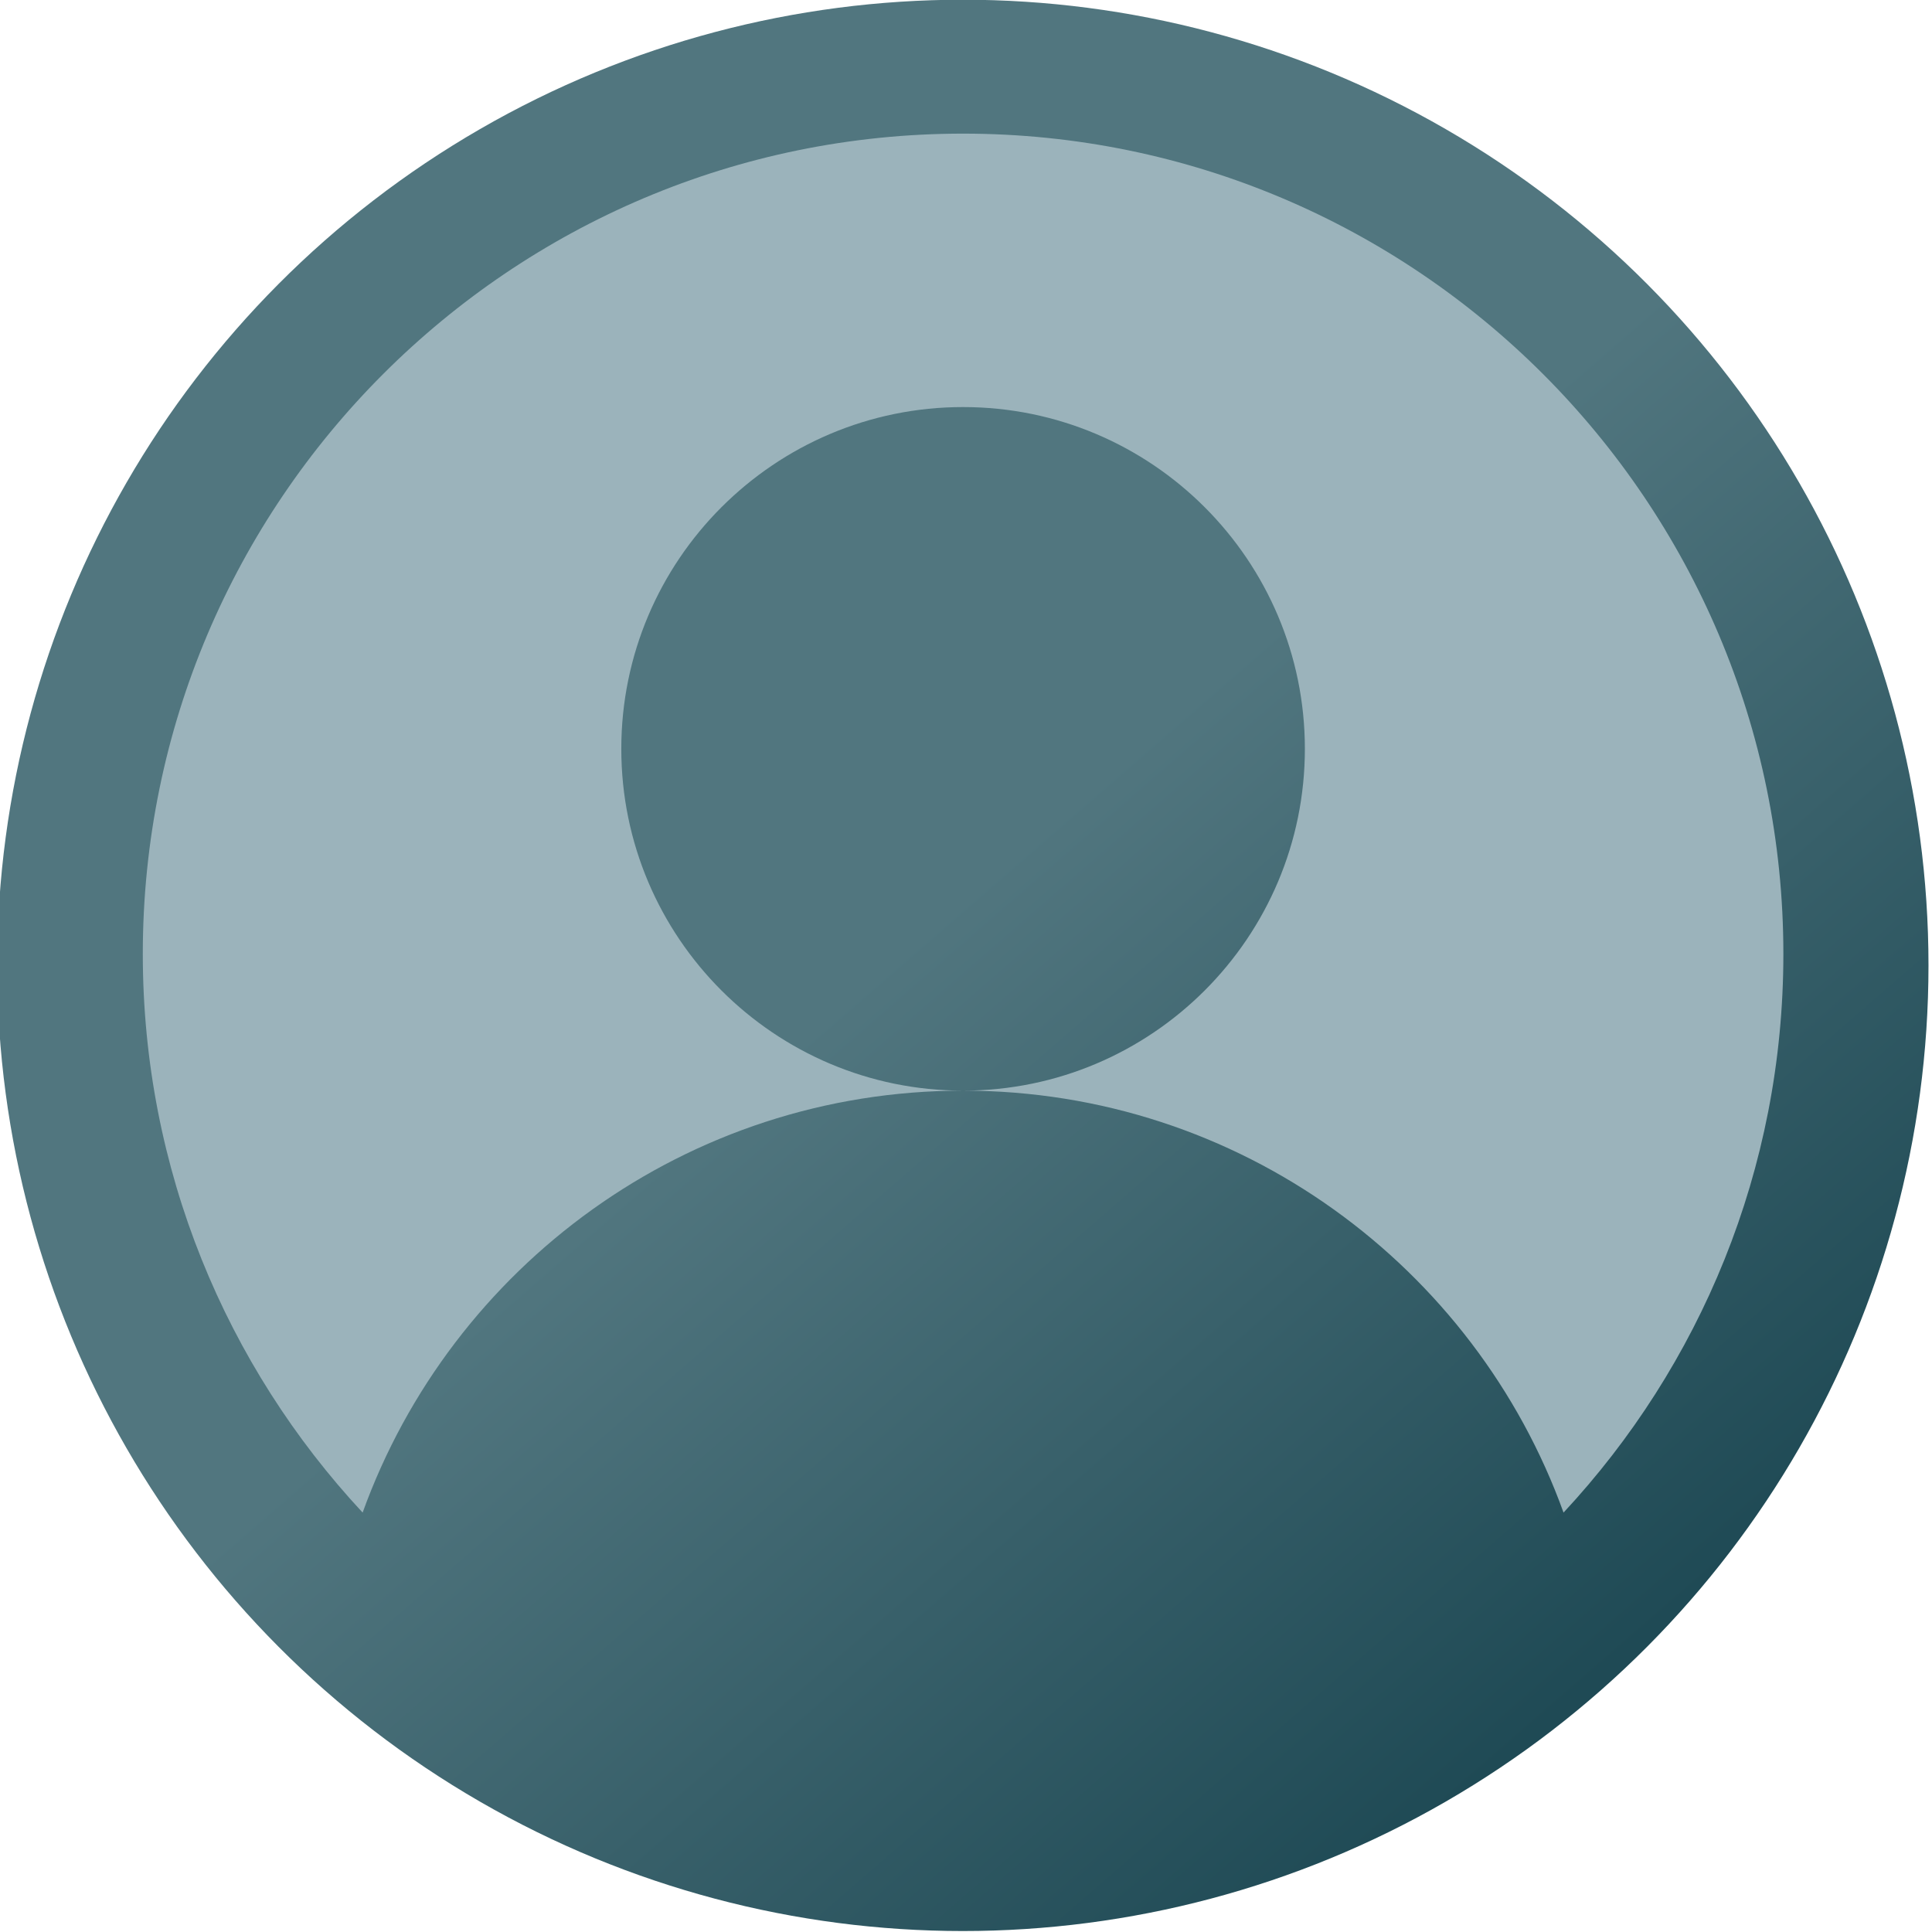
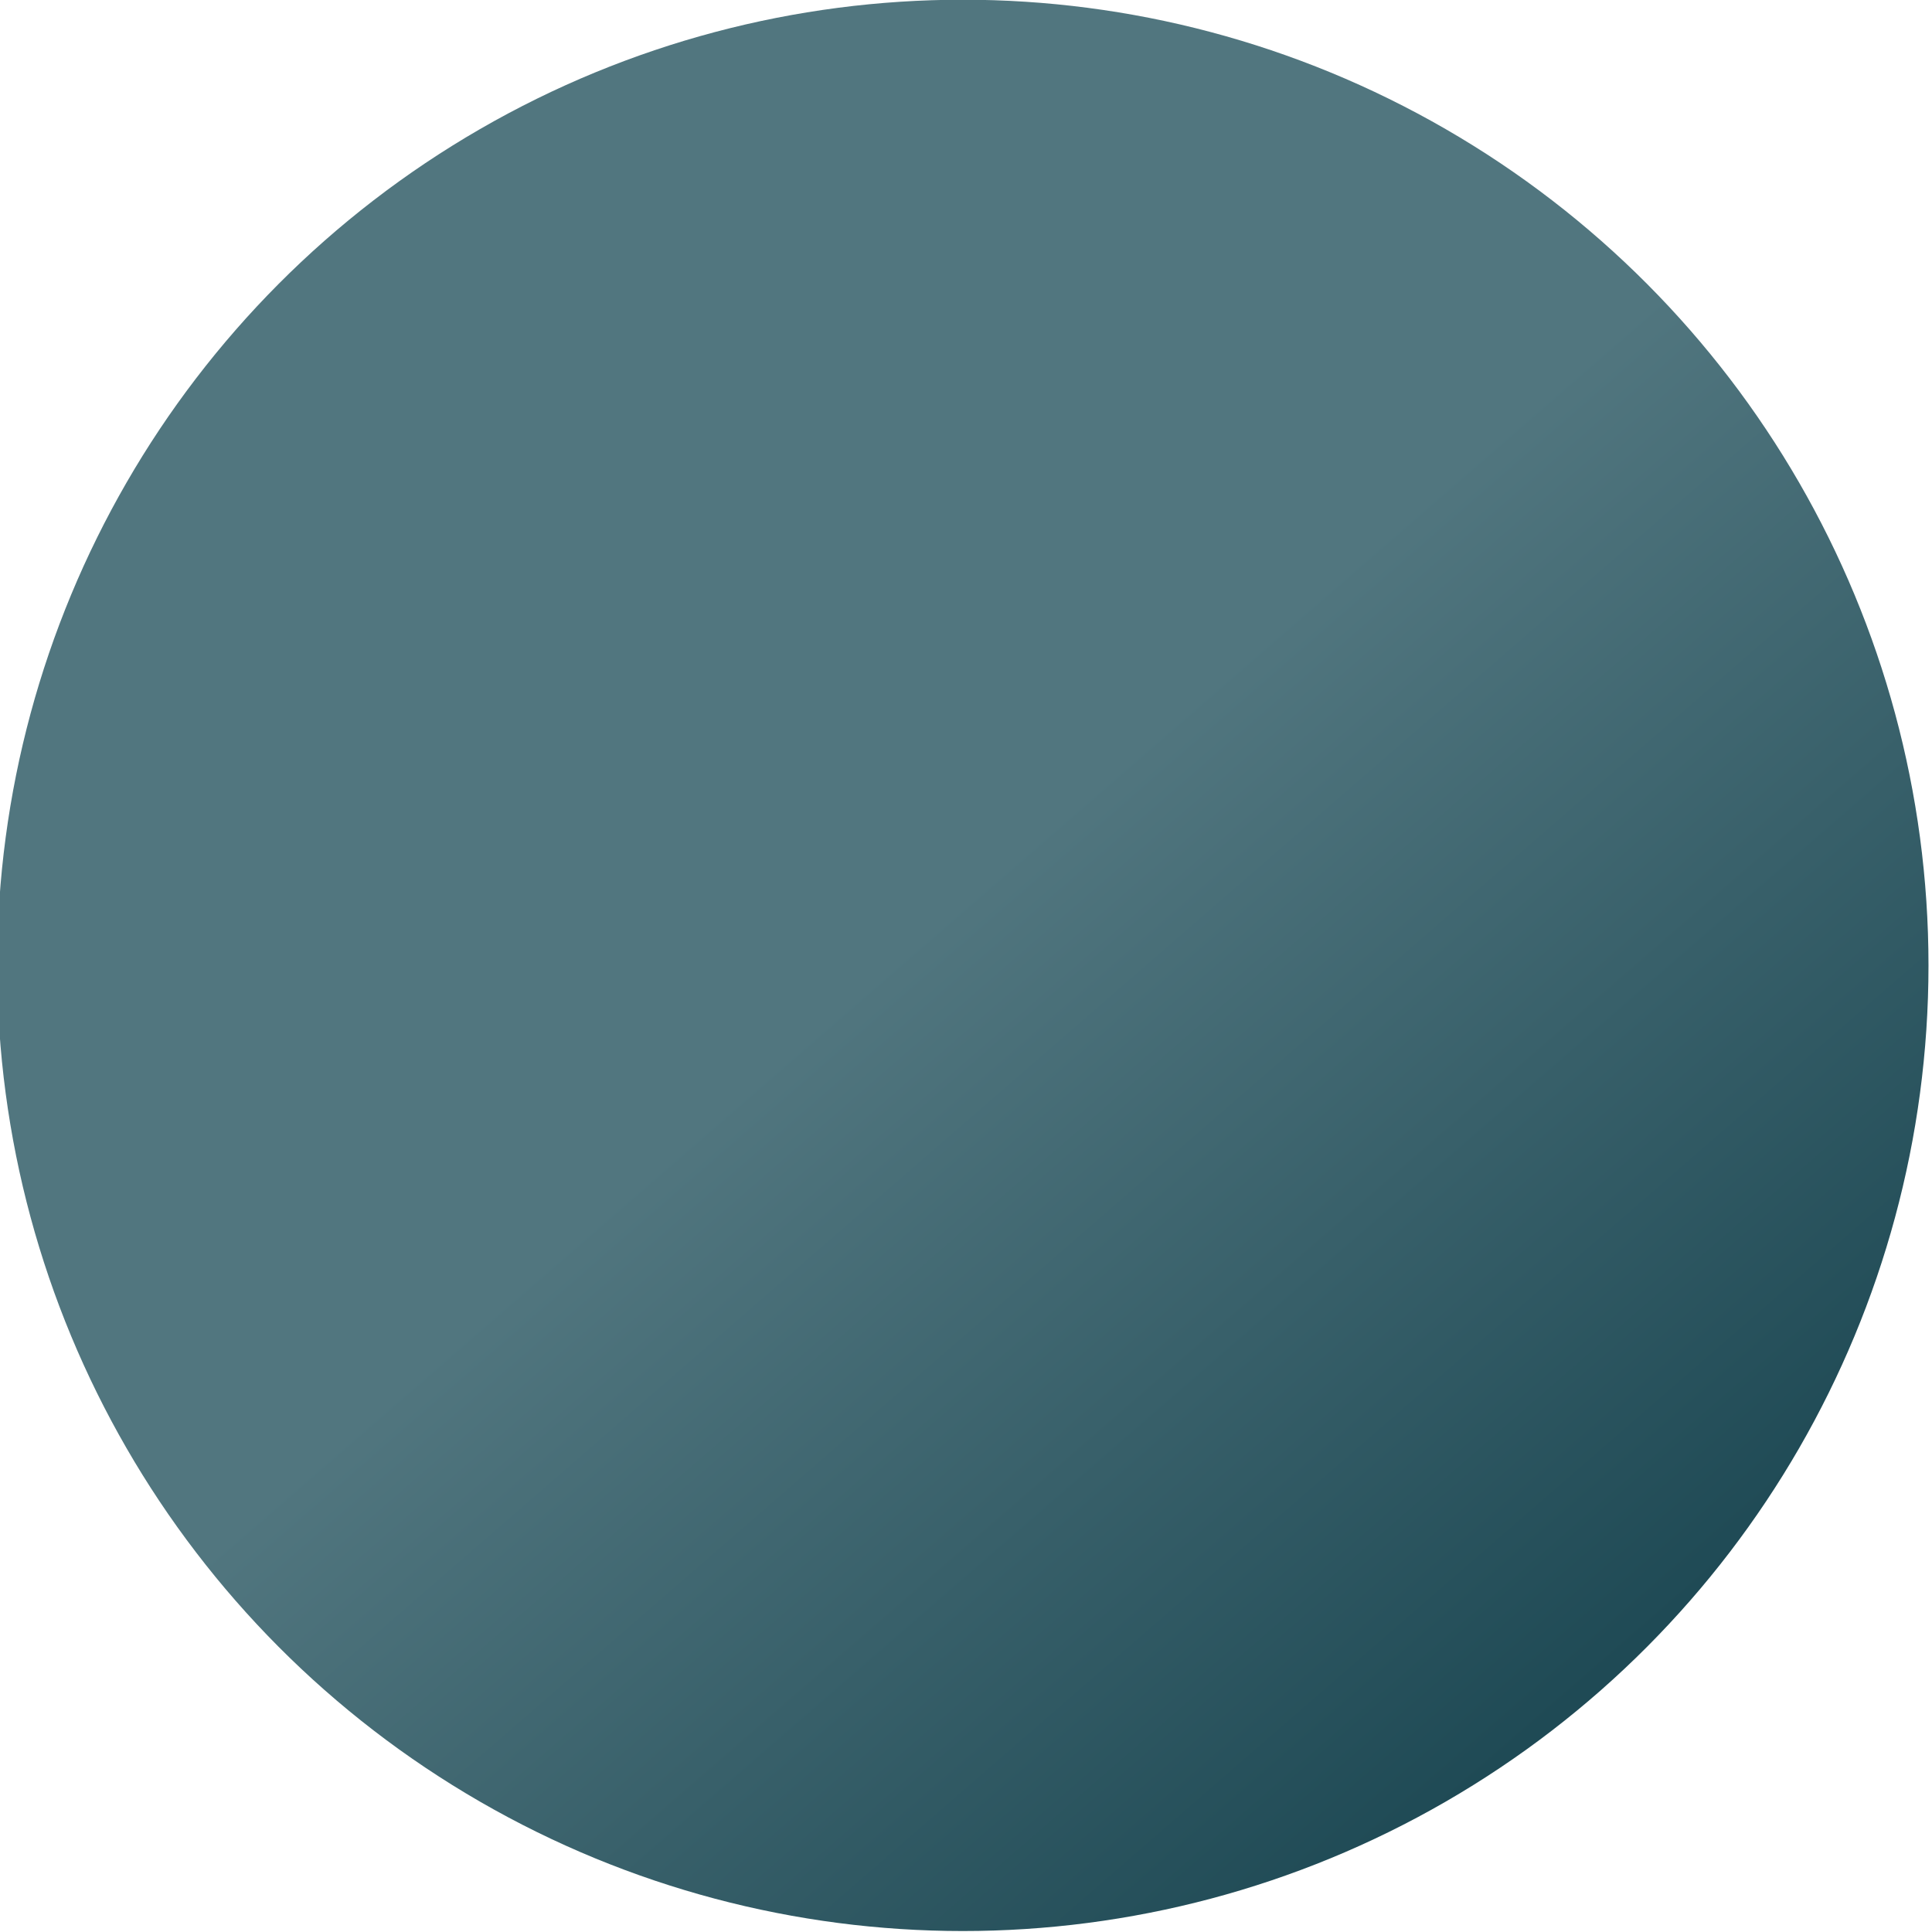
<svg xmlns="http://www.w3.org/2000/svg" width="40px" height="40px" version="1.1" xml:space="preserve" style="fill-rule:evenodd;clip-rule:evenodd;stroke-linejoin:round;stroke-miterlimit:2;">
  <g transform="matrix(0.753,0,0,0.753,-157.504,-13.483)">
    <circle cx="235.642" cy="44.449" r="26.551" style="fill:url(#_Linear1);" />
    <clipPath id="_clip2">
-       <circle cx="235.642" cy="44.449" r="26.551" />
-     </clipPath>
+       </clipPath>
    <g clip-path="url(#_clip2)">
      <g id="Users" transform="matrix(1.253,0,0,1.253,210.589,19.074)">
-         <path d="M6.824,32.259c-2.992,-3.214 -4.824,-7.524 -4.824,-12.259c0,-9.934 8.066,-18 18,-18c9.934,0 18,8.066 18,18c0,4.735 -1.832,9.045 -4.824,12.259c-1.945,-5.396 -7.113,-9.259 -13.176,-9.259c-6.063,0 -11.231,3.863 -13.176,9.259Zm13.176,-24.259c4.139,0 7.5,3.361 7.5,7.5c0,4.139 -3.361,7.5 -7.5,7.5c-4.139,0 -7.5,-3.361 -7.5,-7.5c0,-4.139 3.361,-7.5 7.5,-7.5Z" style="fill:#9bb3bb;" />
-       </g>
+         </g>
    </g>
  </g>
  <defs>
    <linearGradient id="_Linear1" x1="0" y1="0" x2="1" y2="0" gradientUnits="userSpaceOnUse" gradientTransform="matrix(18.09,20.776,-20.776,18.09,240.1,38.708)">
      <stop offset="0" style="stop-color:#51767f;stop-opacity:1" />
      <stop offset="1" style="stop-color:#1f4a55;stop-opacity:1" />
    </linearGradient>
  </defs>
</svg>